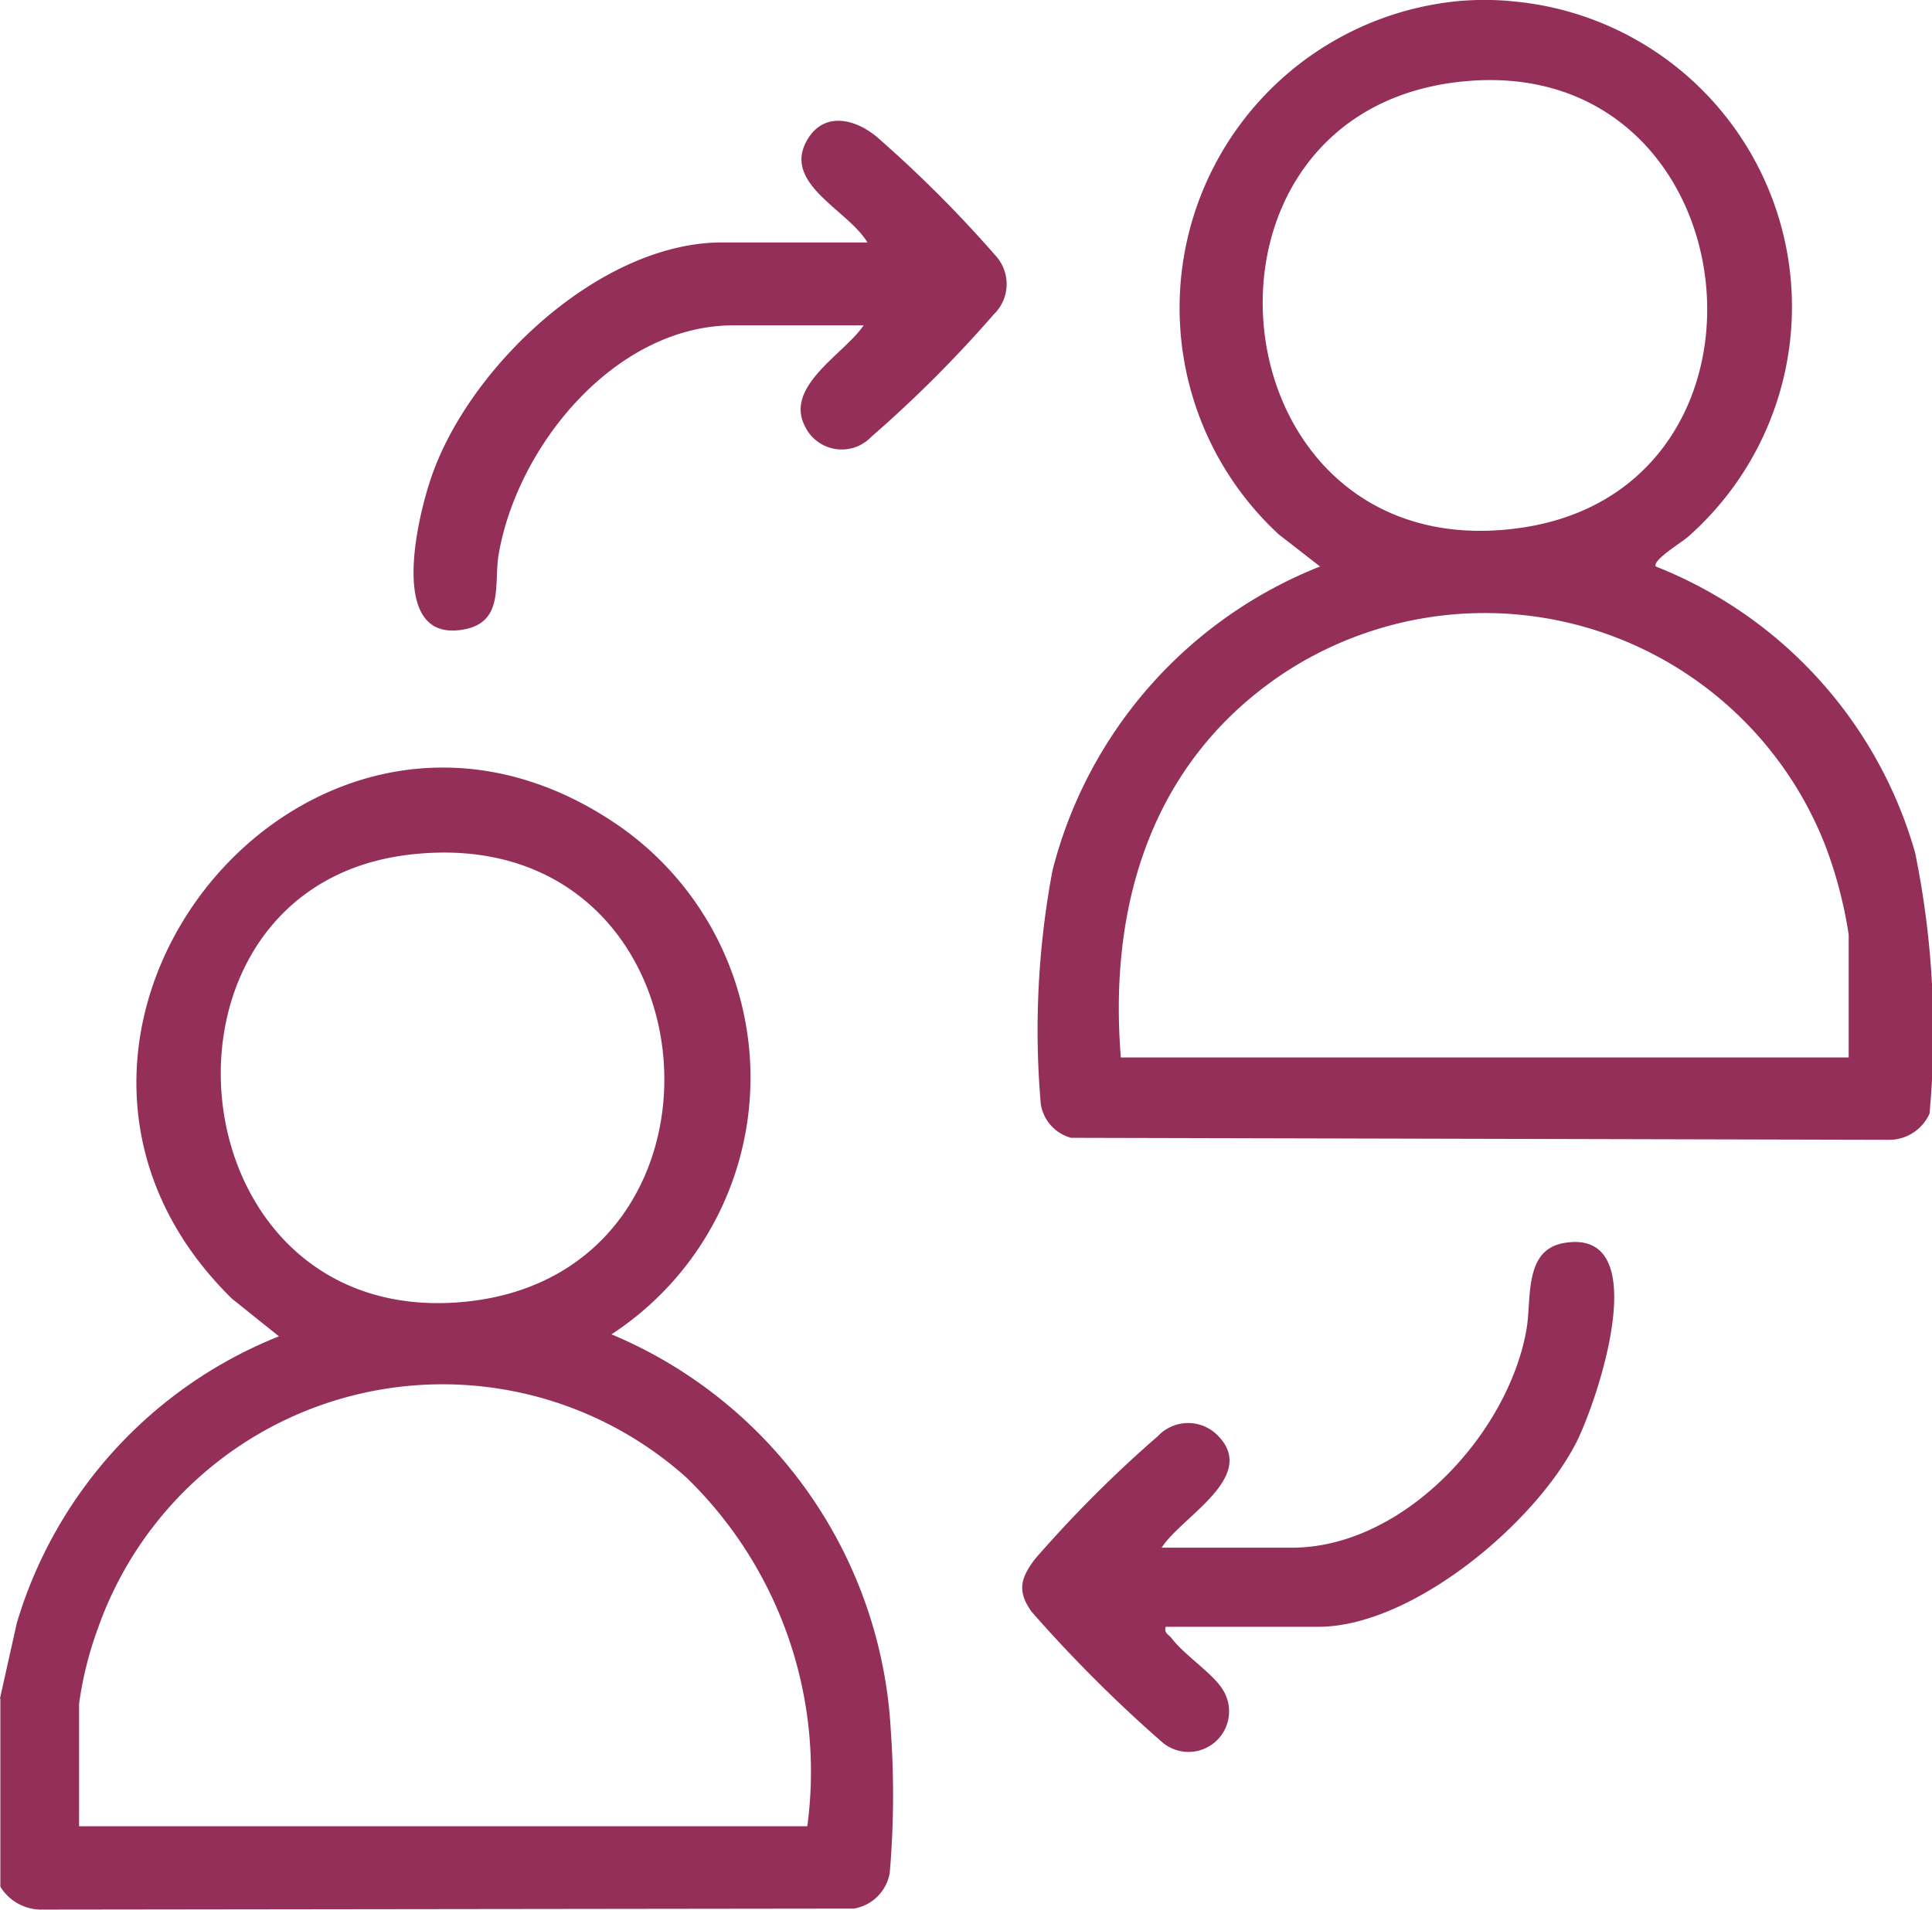
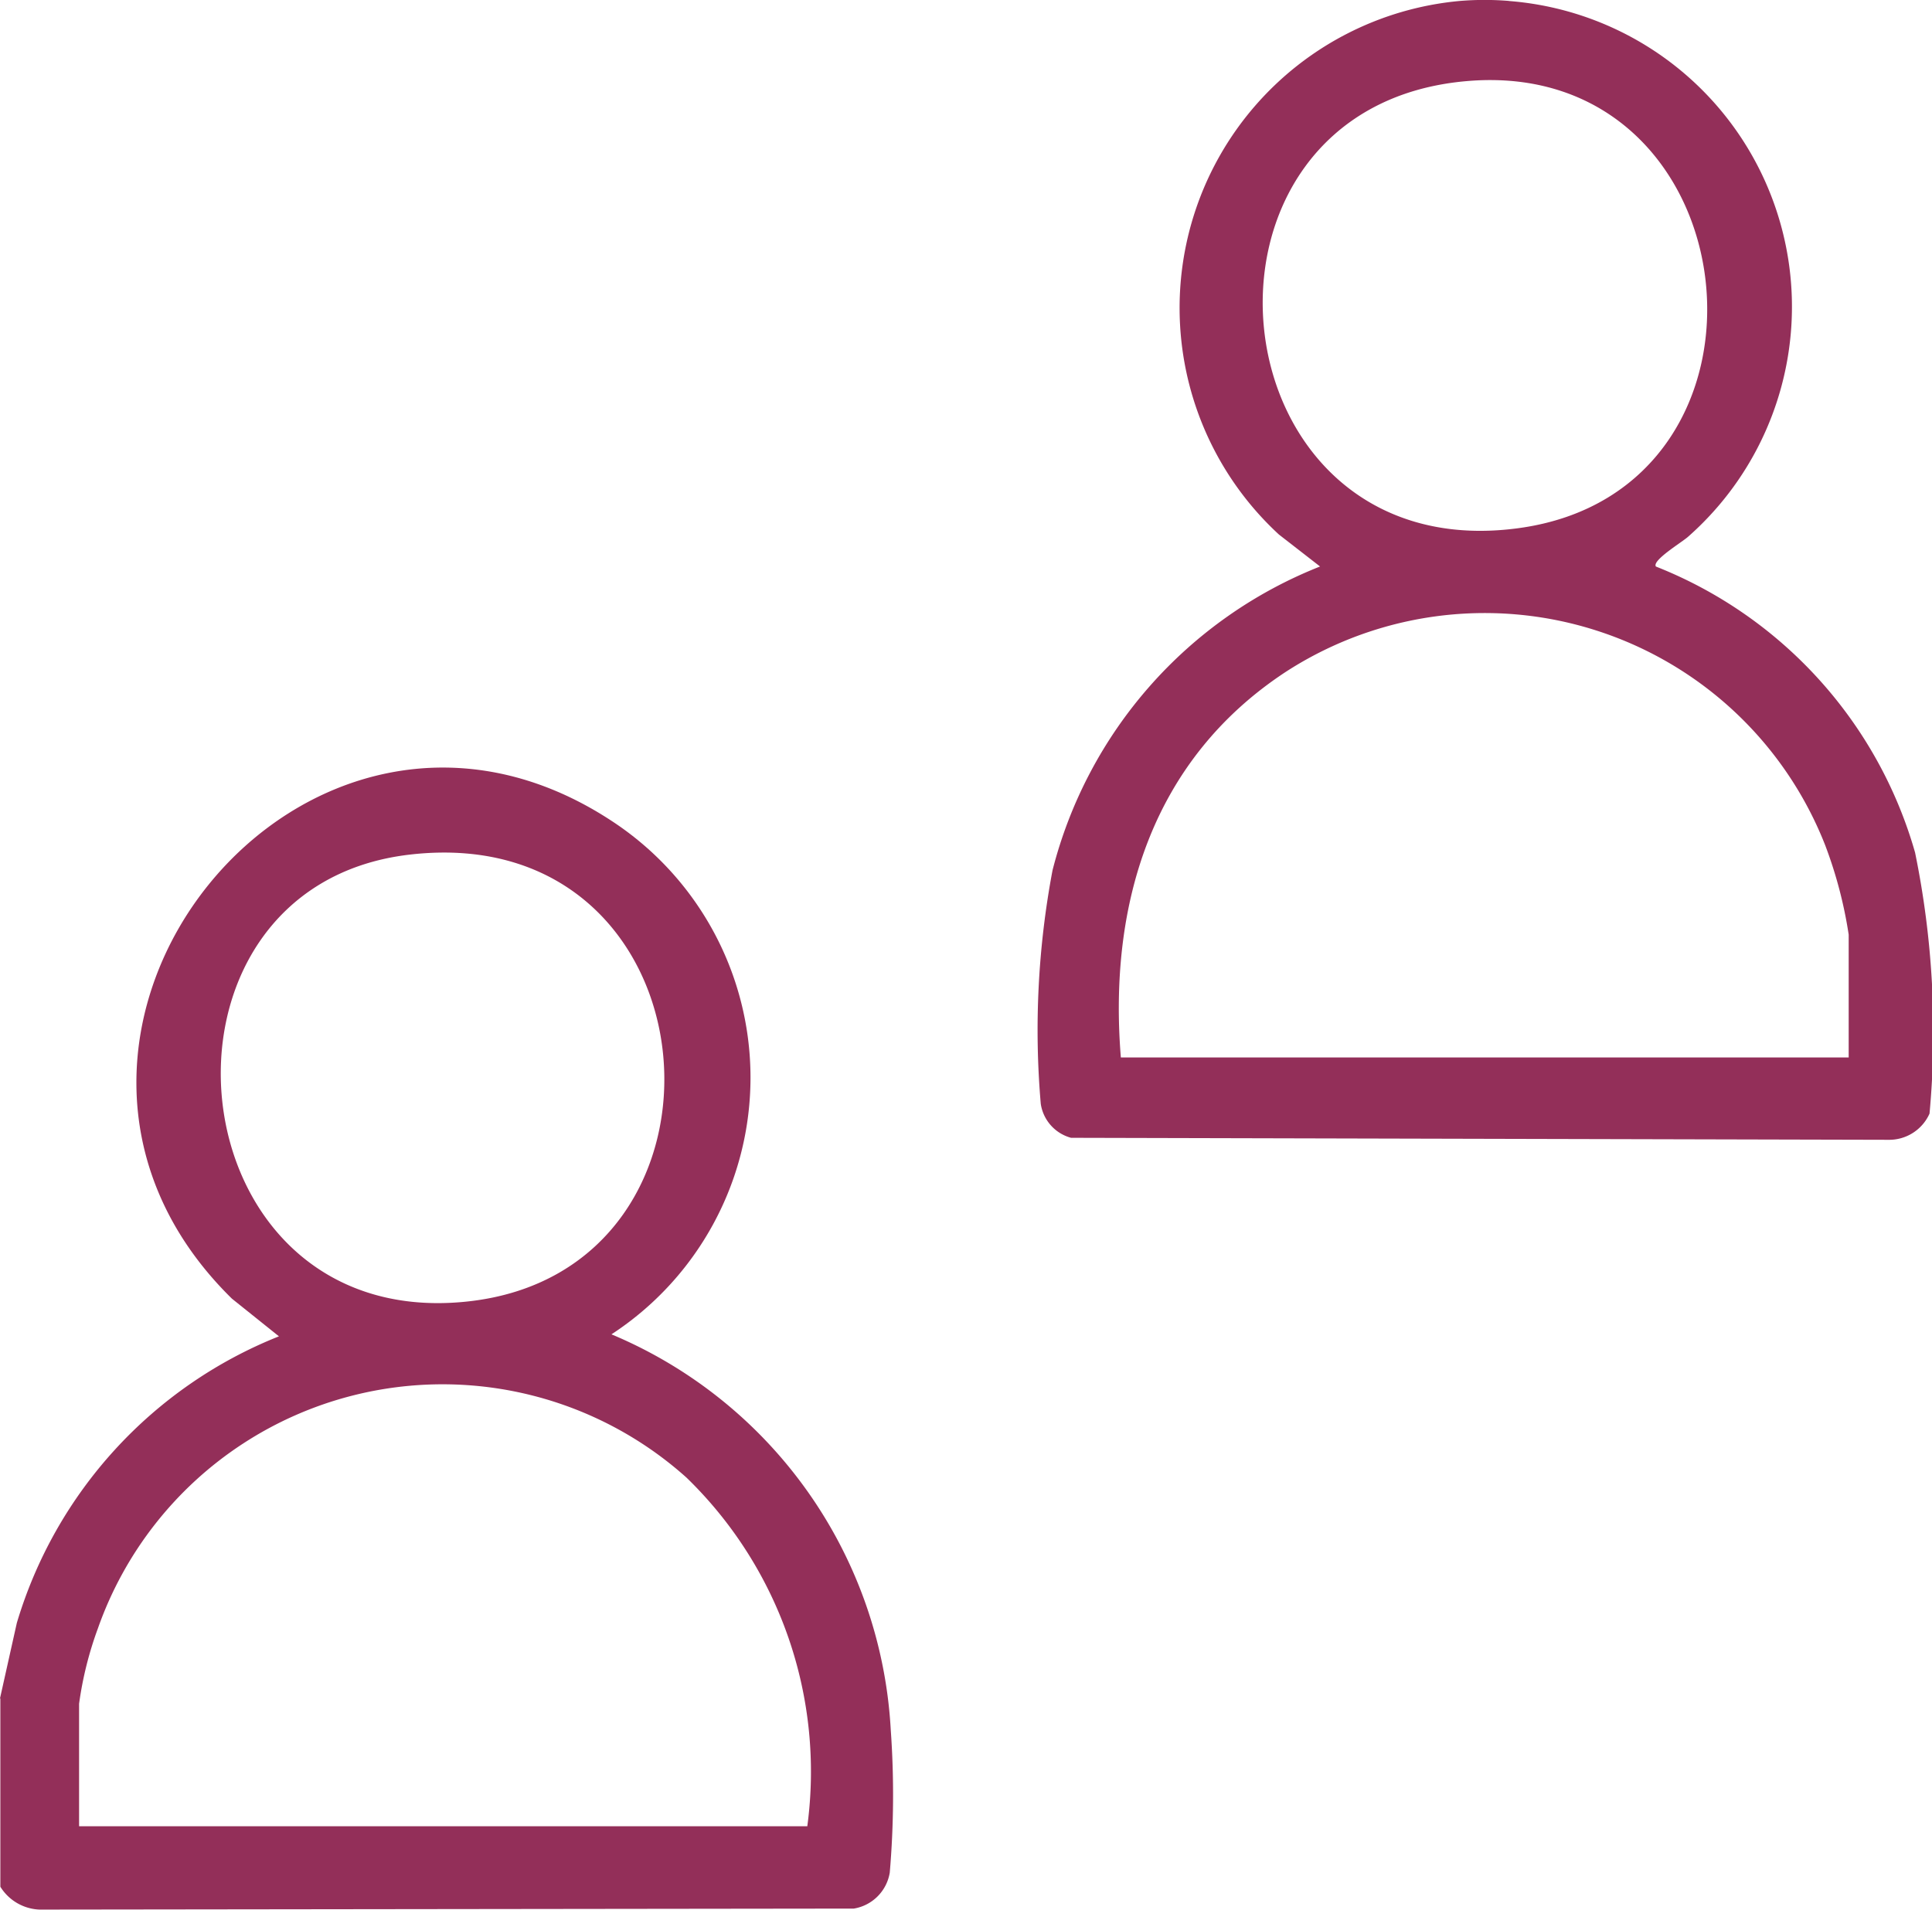
<svg xmlns="http://www.w3.org/2000/svg" id="rHXZAg.tif" width="32.857" height="32.483" viewBox="0 0 32.857 32.483">
  <g id="Group_24934" data-name="Group 24934" transform="translate(0 0)">
    <path id="Path_69645" data-name="Path 69645" d="M40.029,1.537a5.216,5.216,0,0,1,3.05,9.111c-.1.092-.624.406-.549.509a7.418,7.418,0,0,1,4.407,4.864,15.189,15.189,0,0,1,.246,4.441.751.751,0,0,1-.7.446l-13.9-.034a.706.706,0,0,1-.515-.578,14.649,14.649,0,0,1,.2-3.972,7.566,7.566,0,0,1,4.55-5.168l-.7-.544a5.243,5.243,0,0,1,3.079-9.076,5.091,5.091,0,0,1,.836,0ZM39.308,2.9c-5.122.446-4.344,8.3.87,7.606,4.8-.635,4.017-8.035-.87-7.606Zm6.5,16.6V17.418a7.4,7.4,0,0,0-.4-1.522,6.22,6.22,0,0,0-9.191-2.936c-2.249,1.488-3,3.926-2.787,6.547H45.809Z" transform="translate(-14.368 -1.52)" fill="#932f59" />
    <path id="Path_69646" data-name="Path 69646" d="M1.18,40.167l.286-1.282a7.578,7.578,0,0,1,4.458-4.876l-.8-.641c-4.515-4.435,1.27-11.64,6.535-8.075a5.216,5.216,0,0,1-.08,8.682,7.757,7.757,0,0,1,4.75,6.73,15.564,15.564,0,0,1-.017,2.426.741.741,0,0,1-.612.612l-13.844.017a.82.82,0,0,1-.67-.389v-3.2ZM8.156,25.814c-4.761.544-4.075,8.109.939,7.606,4.939-.492,4.338-8.212-.939-7.606Zm6.753,16.533a6.969,6.969,0,0,0-2.054-5.935A6.214,6.214,0,0,0,2.845,38.977a6.092,6.092,0,0,0-.32,1.282v2.083H14.909Z" transform="translate(-1.18 -11.278)" fill="#932f59" />
-     <path id="Path_69647" data-name="Path 69647" d="M21.128,8.587H18.913c-2.009,0-3.68,2.049-3.995,3.9-.086.509.109,1.179-.647,1.282-1.248.172-.721-1.963-.492-2.615.647-1.871,2.867-3.977,4.939-3.977h2.472c-.32-.544-1.425-.984-1.042-1.711.275-.521.813-.406,1.2-.086a21.033,21.033,0,0,1,2.02,2.02.715.715,0,0,1-.029,1,21.052,21.052,0,0,1-2.083,2.083.693.693,0,0,1-1.122-.166c-.372-.692.664-1.242.99-1.728Z" transform="translate(-6.438 -3.053)" fill="#932f59" />
-     <path id="Path_69648" data-name="Path 69648" d="M33.995,44.974c-.029.114.046.126.1.195.217.286.687.589.864.864a.69.69,0,0,1-1.03.9,23.792,23.792,0,0,1-2.215-2.215c-.252-.355-.183-.578.063-.9a21.051,21.051,0,0,1,2.083-2.083.706.706,0,0,1,1-.034c.744.71-.6,1.4-.933,1.929h2.215c1.894,0,3.674-1.929,3.989-3.708.092-.532-.052-1.362.647-1.476,1.562-.258.549,2.718.195,3.405-.7,1.368-2.787,3.125-4.384,3.125h-2.6Z" transform="translate(-14.171 -17.304)" fill="#932f59" />
  </g>
</svg>